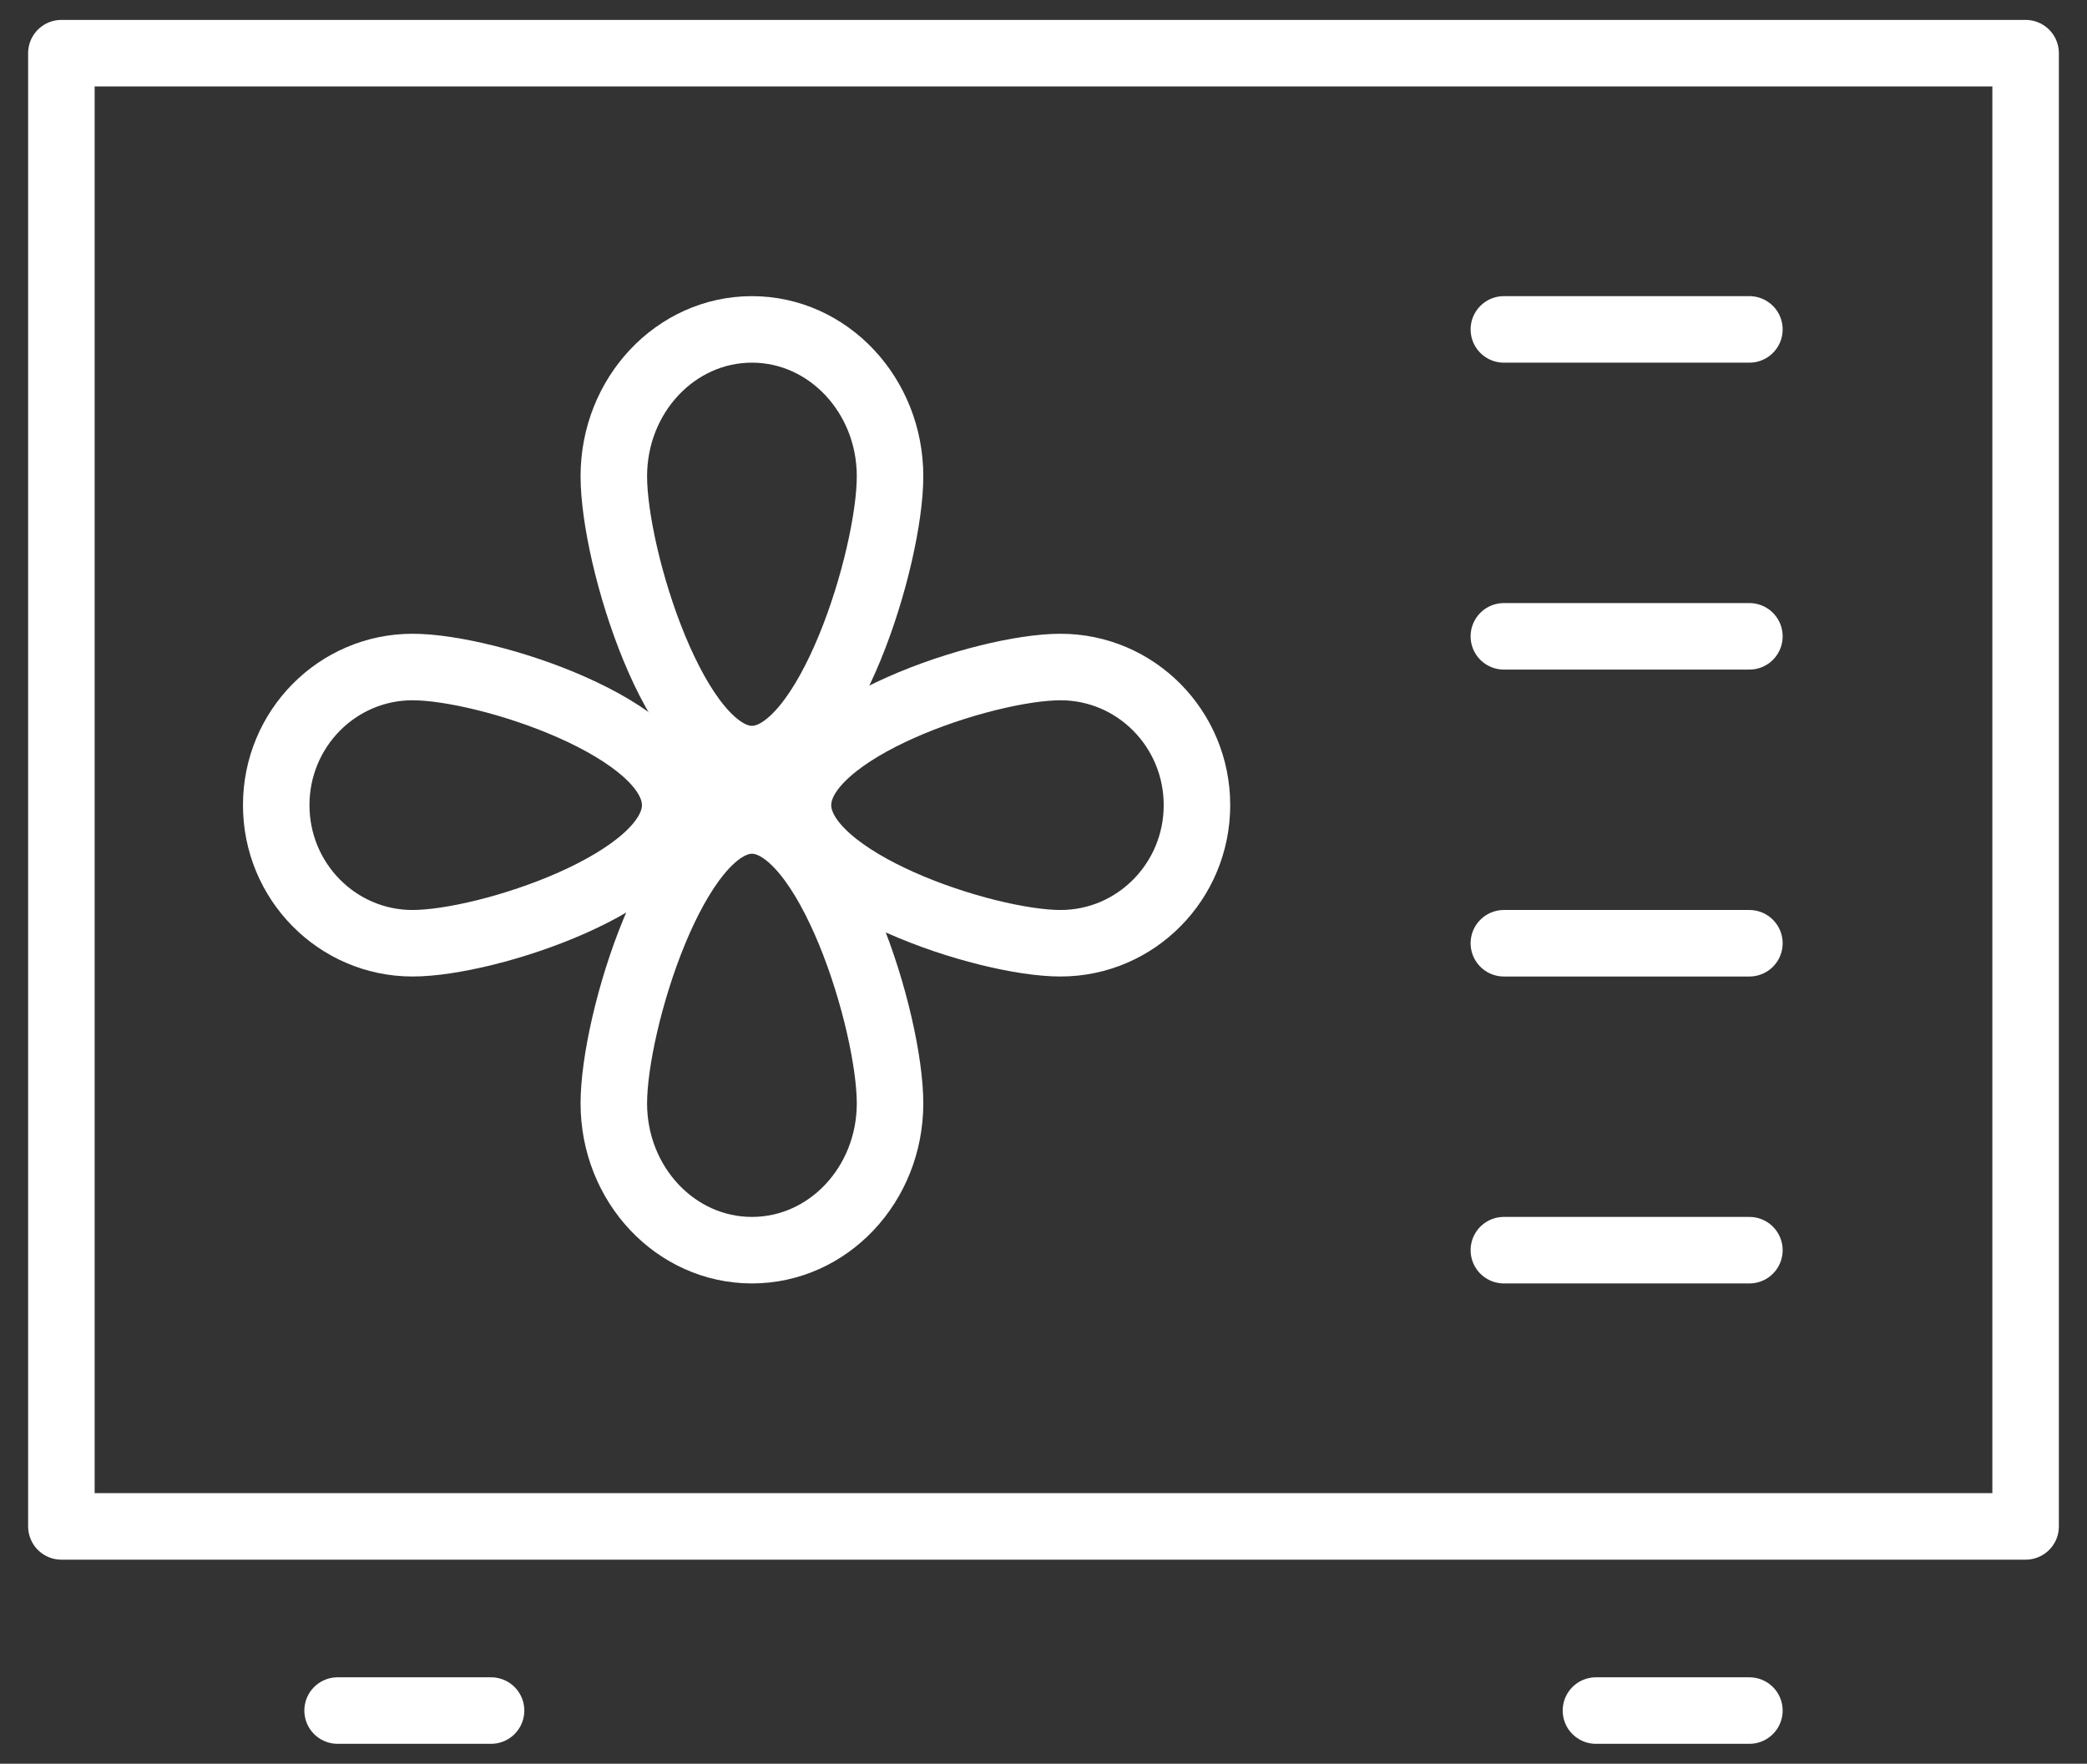
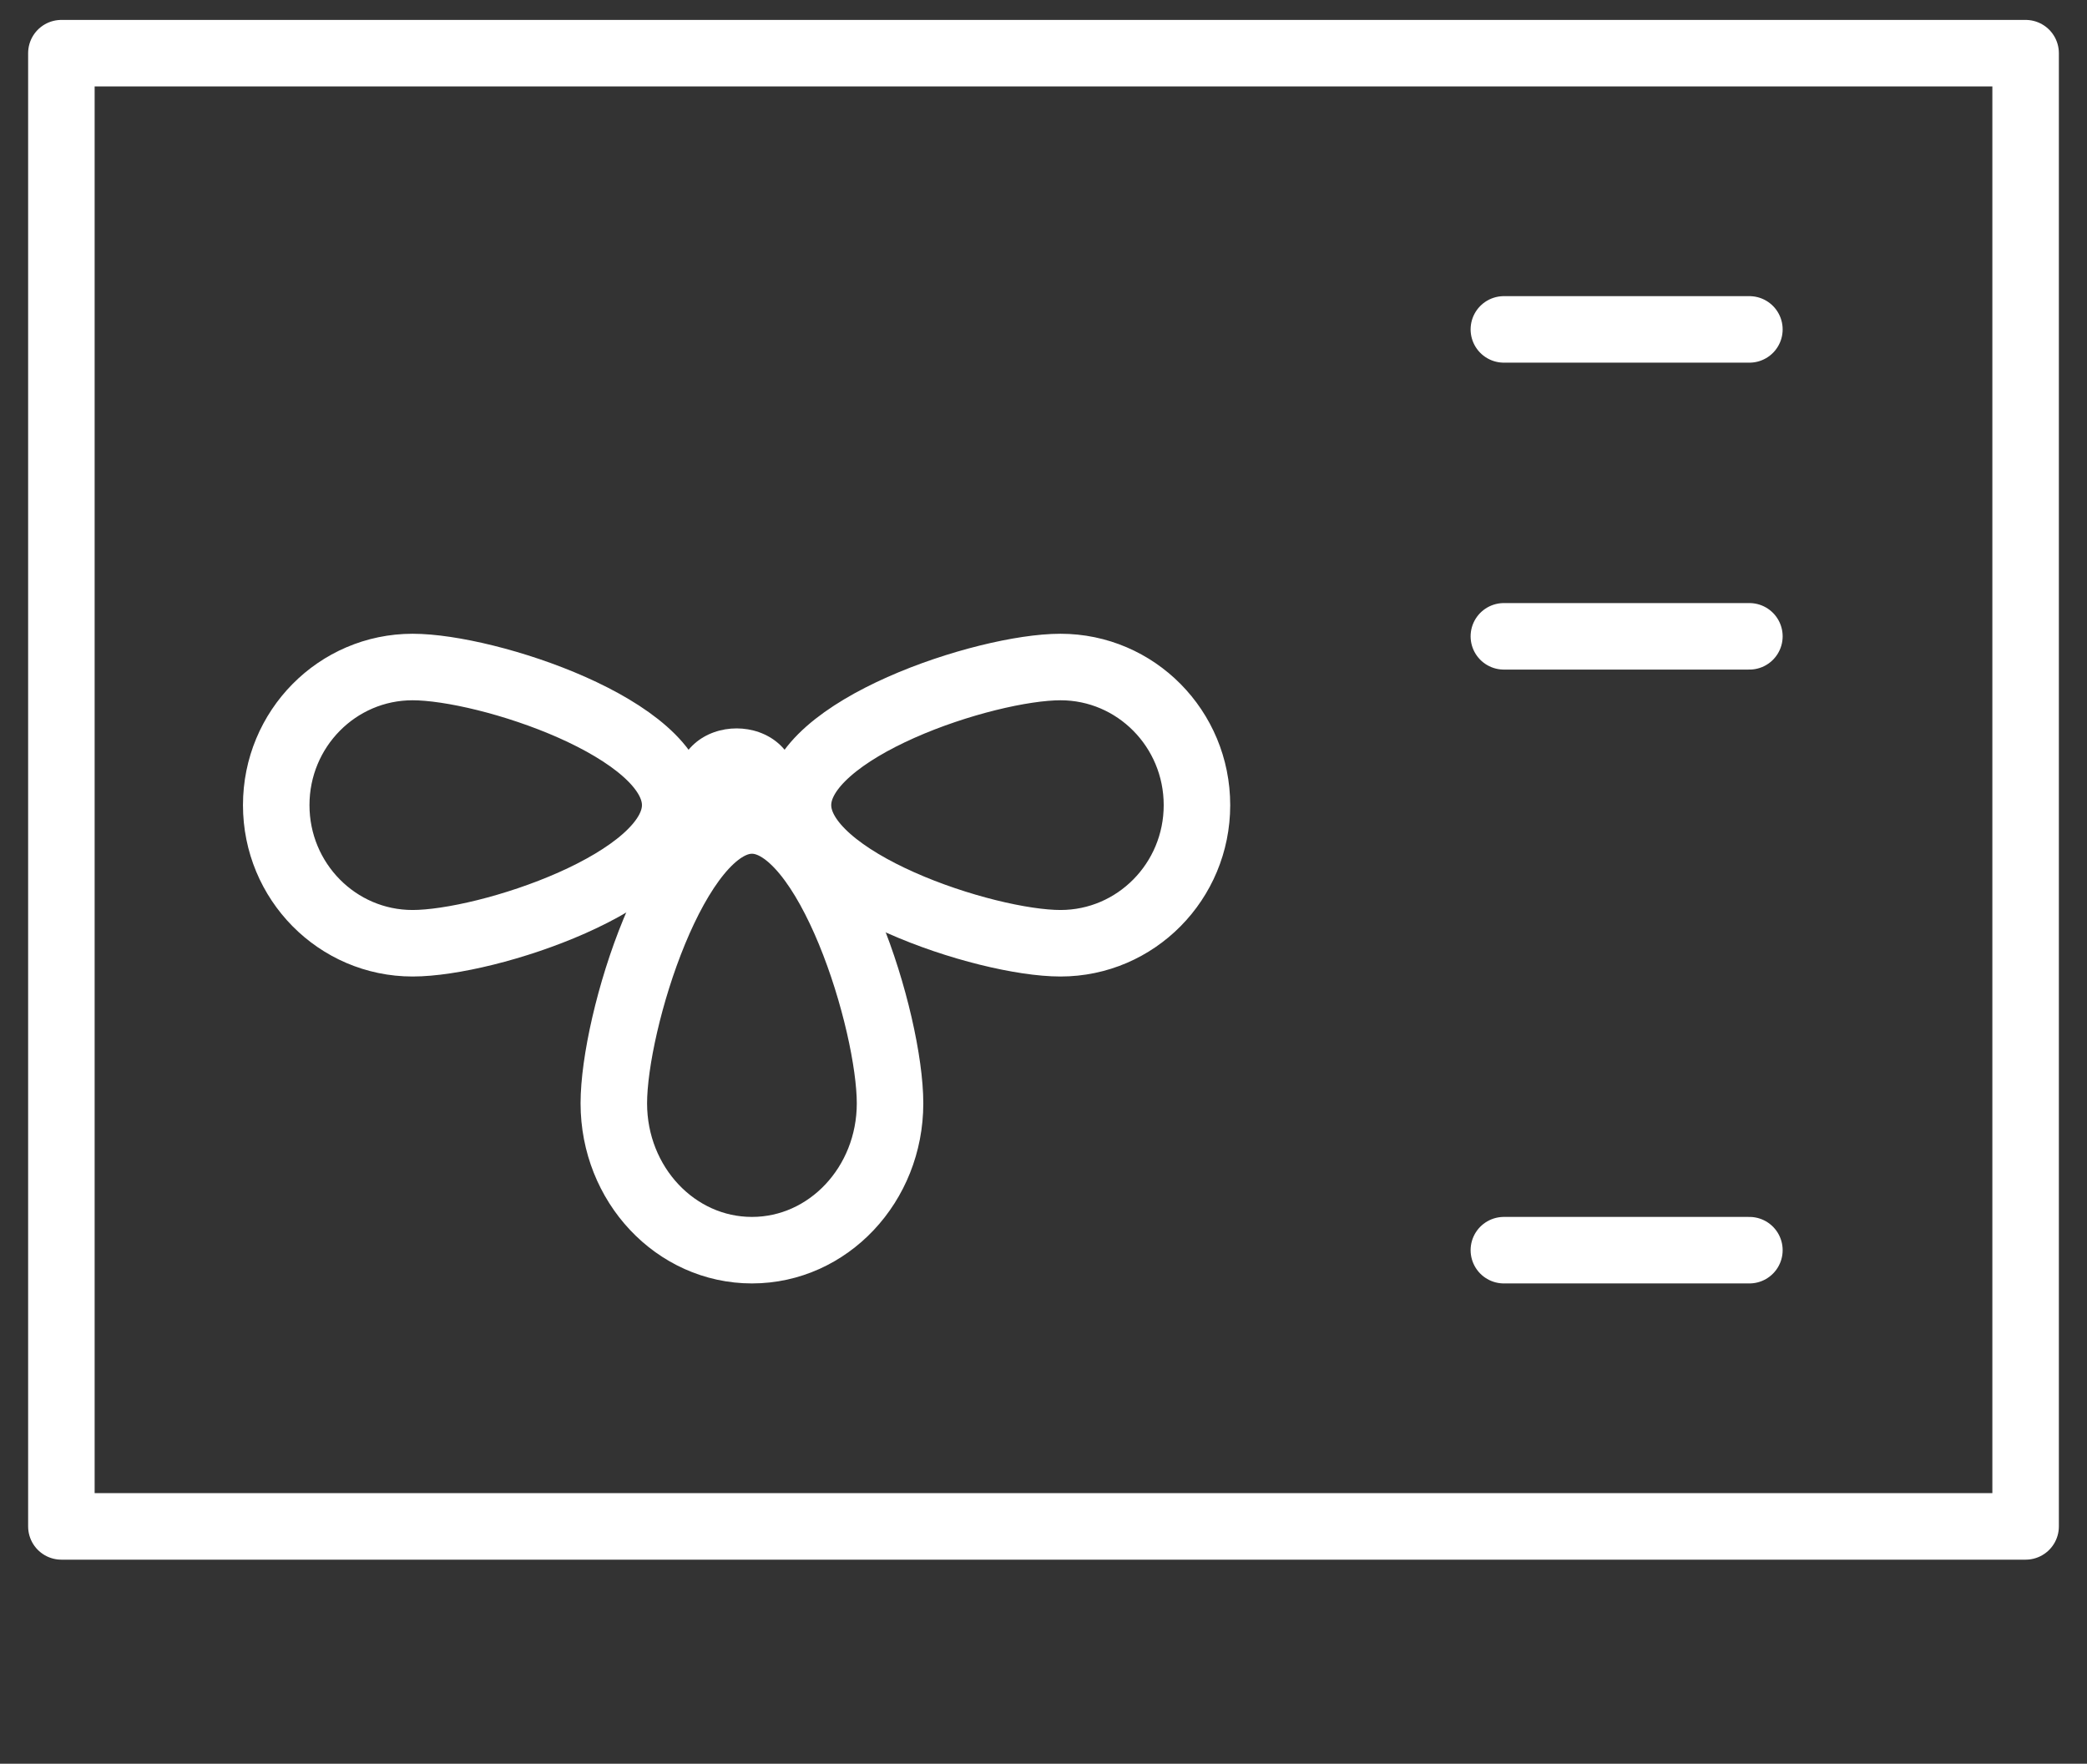
<svg xmlns="http://www.w3.org/2000/svg" preserveAspectRatio="xMidYMid slice" width="71px" height="60px" viewBox="0 0 68 58">
  <rect x="0" y="0" width="68" height="58" fill="#333333" stroke="none" />
  <title>Group 4</title>
  <desc>Created with Sketch.</desc>
  <g id="Symbols" stroke="none" stroke-width="1" fill="none" fill-rule="evenodd">
    <g id="Services-Icon-Set" transform="translate(-23, -26)">
      <g id="Group-4" transform="translate(25, 28)">
        <path d="M24,24 C24,26.667 20,26.667 20,24 C20,21.333 24,21.333 24,24" id="Path" fill="#ffffff" />
-         <path d="M27,13.785 C27,16.428 24.987,23 22.501,23 C20.016,23 18,16.428 18,13.785 C18,11.144 20.013,9 22.501,9 C24.984,9 27,11.144 27,13.785 Z" id="Path" stroke="#ffffff" stroke-width="2.167" stroke-linecap="round" stroke-linejoin="round" />
        <path d="M27,34.216 C27,31.573 24.987,25 22.501,25 C20.016,25 18,31.57 18,34.216 C18,36.859 20.013,39 22.501,39 C24.984,39 27,36.862 27,34.216 Z" id="Path" stroke="#ffffff" stroke-width="2.167" stroke-linecap="round" stroke-linejoin="round" />
        <path d="M32.554,20 C30.102,20 24,22.011 24,24.5 C24,26.986 30.102,29 32.554,29 C35.009,29 37,26.986 37,24.5 C37,22.012 35.009,20 32.554,20 Z" id="Path" stroke="#ffffff" stroke-width="2.167" stroke-linecap="round" stroke-linejoin="round" />
        <path d="M11.443,20 C13.895,20 20,22.011 20,24.5 C20,26.986 13.895,29 11.443,29 C8.989,29 7,26.986 7,24.5 C7,22.012 8.989,20 11.443,20 Z" id="Path" stroke="#ffffff" stroke-width="2.167" stroke-linecap="round" stroke-linejoin="round" />
        <polygon id="Path" stroke="#ffffff" stroke-width="2.167" stroke-linecap="round" stroke-linejoin="round" points="0 0 64 0 64 48 2.93491423e-15 48" />
        <path d="M47,39 L55,39" id="Path" stroke="#ffffff" stroke-width="2.167" stroke-linecap="round" stroke-linejoin="round" />
-         <path d="M47,29 L55,29" id="Path" stroke="#ffffff" stroke-width="2.167" stroke-linecap="round" stroke-linejoin="round" />
        <path d="M47,19 L55,19" id="Path" stroke="#ffffff" stroke-width="2.167" stroke-linecap="round" stroke-linejoin="round" />
        <path d="M47,9 L55,9" id="Path" stroke="#ffffff" stroke-width="2.167" stroke-linecap="round" stroke-linejoin="round" />
-         <path d="M50,54 L55,54" id="Path" stroke="#ffffff" stroke-width="2.167" stroke-linecap="round" stroke-linejoin="round" />
-         <path d="M9,54 L14,54" id="Path" stroke="#ffffff" stroke-width="2.167" stroke-linecap="round" stroke-linejoin="round" />
      </g>
    </g>
  </g>
</svg>